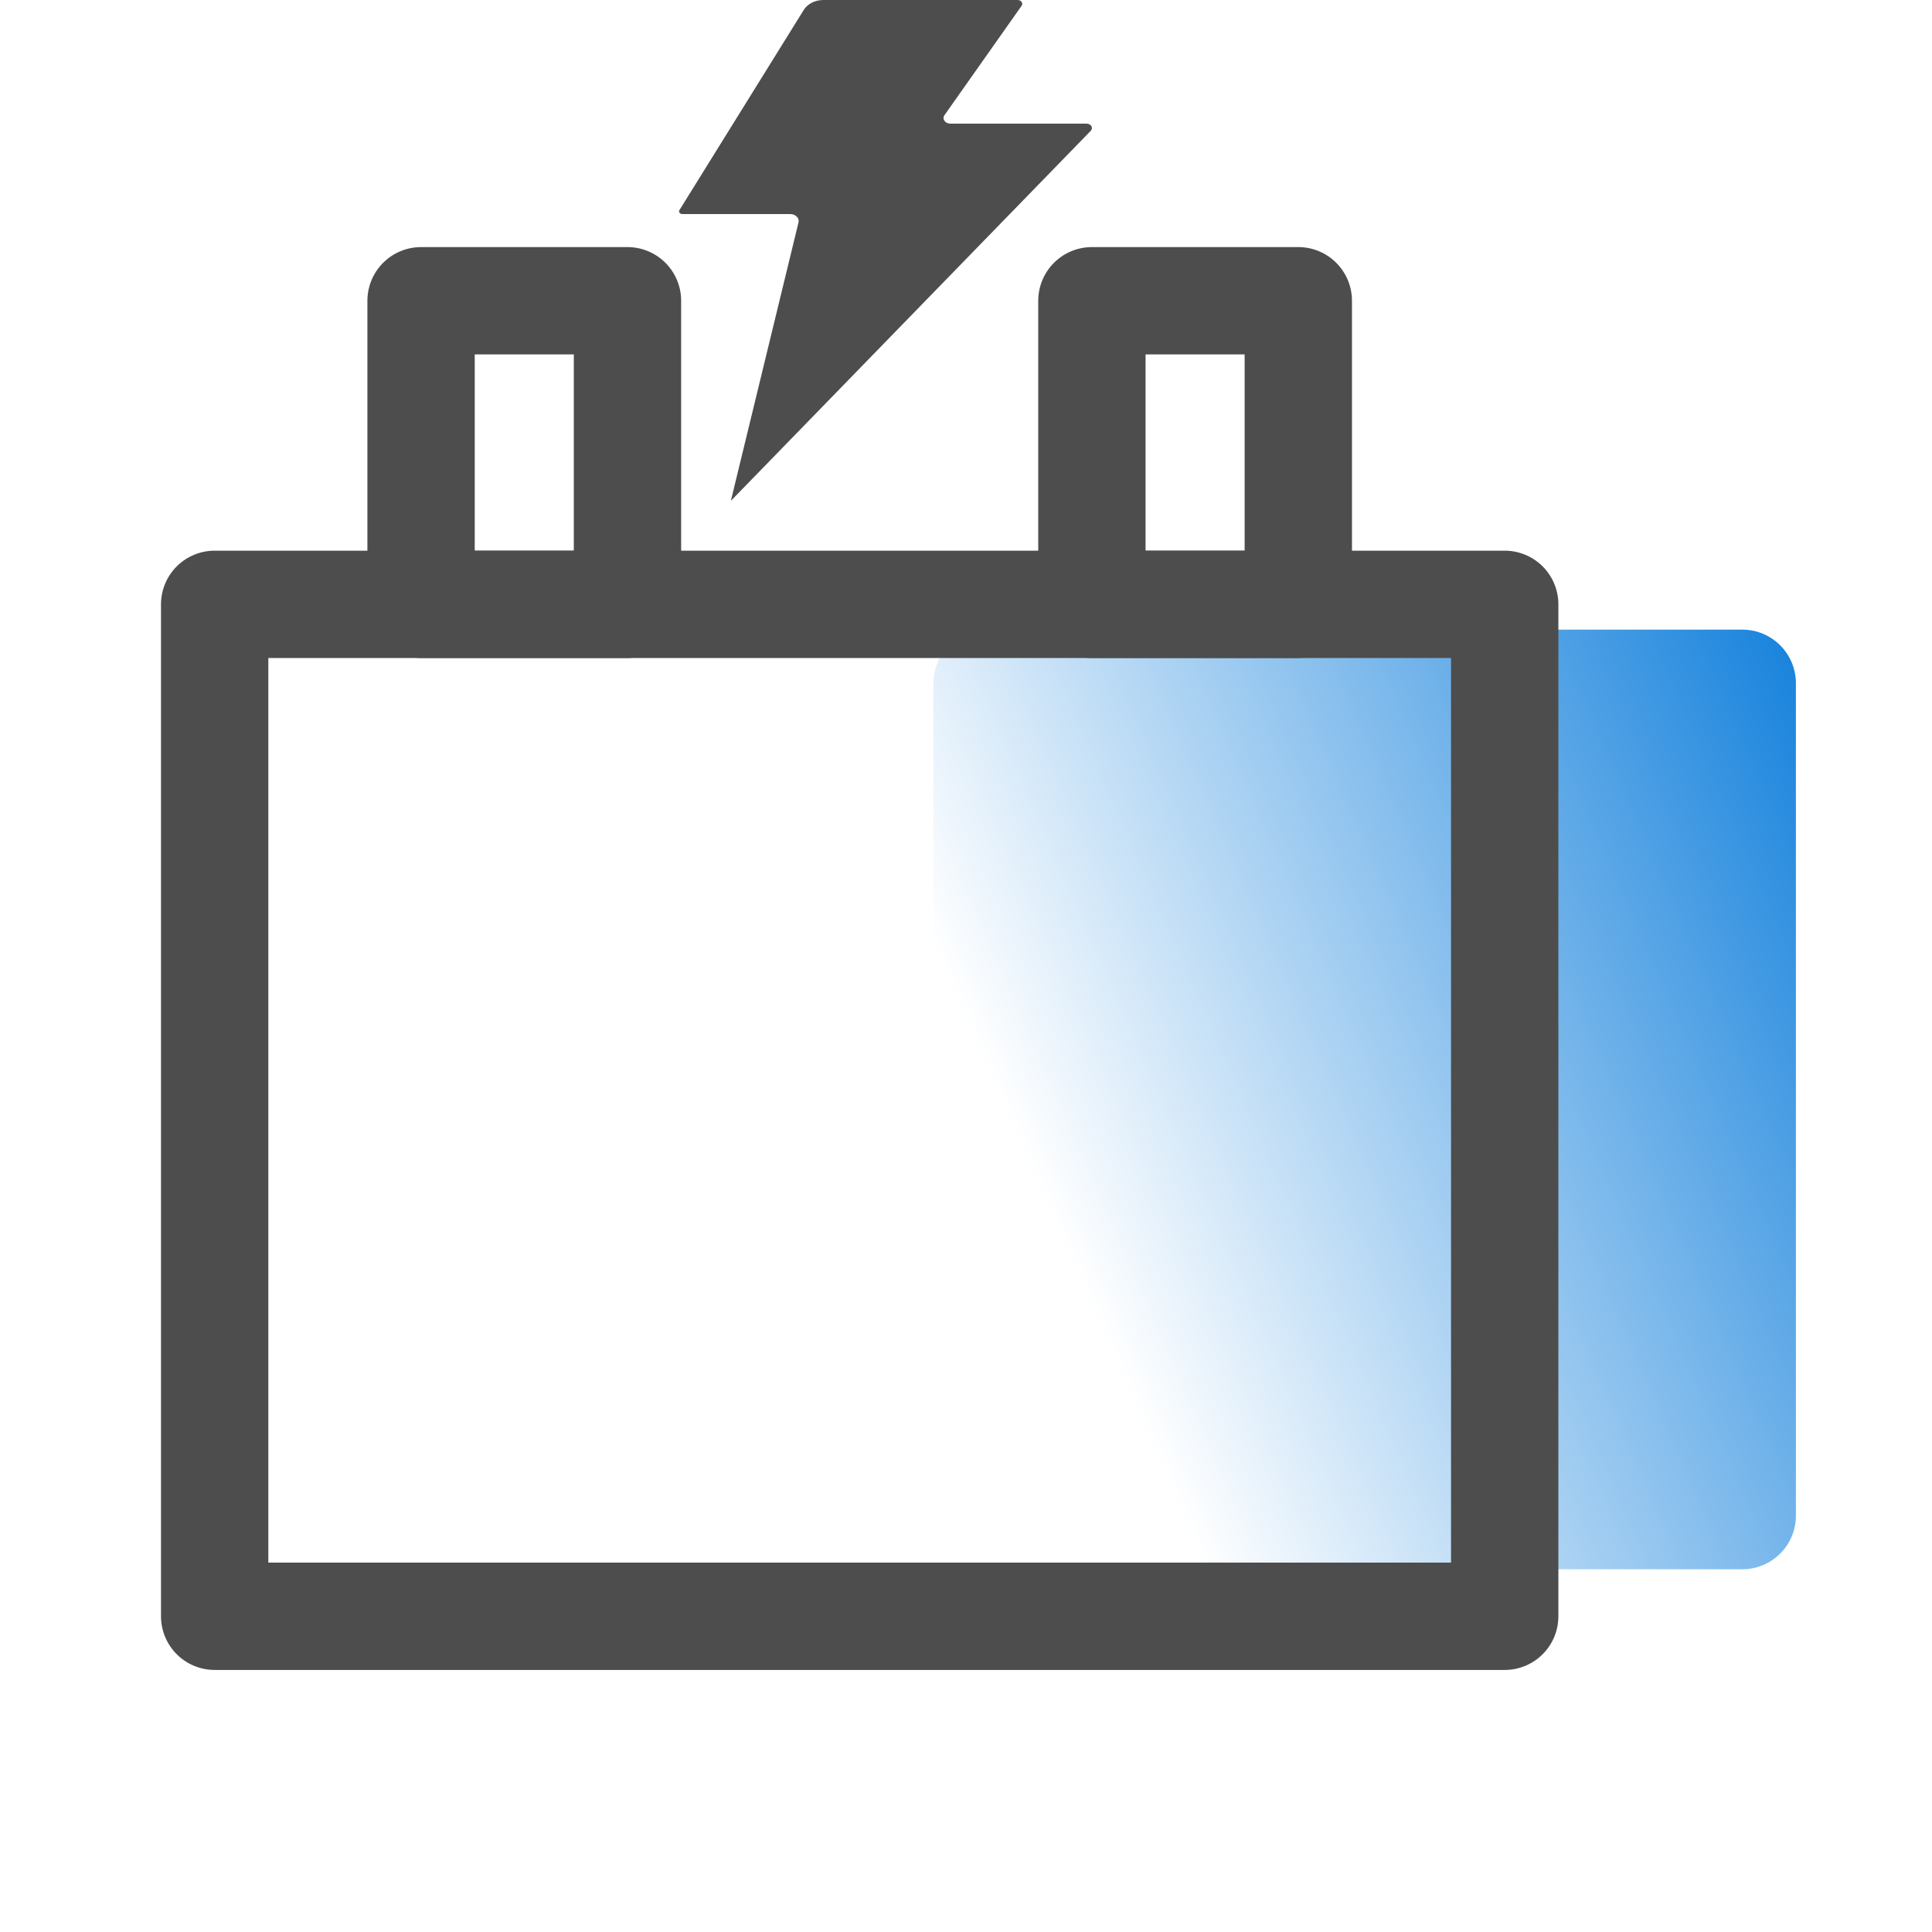
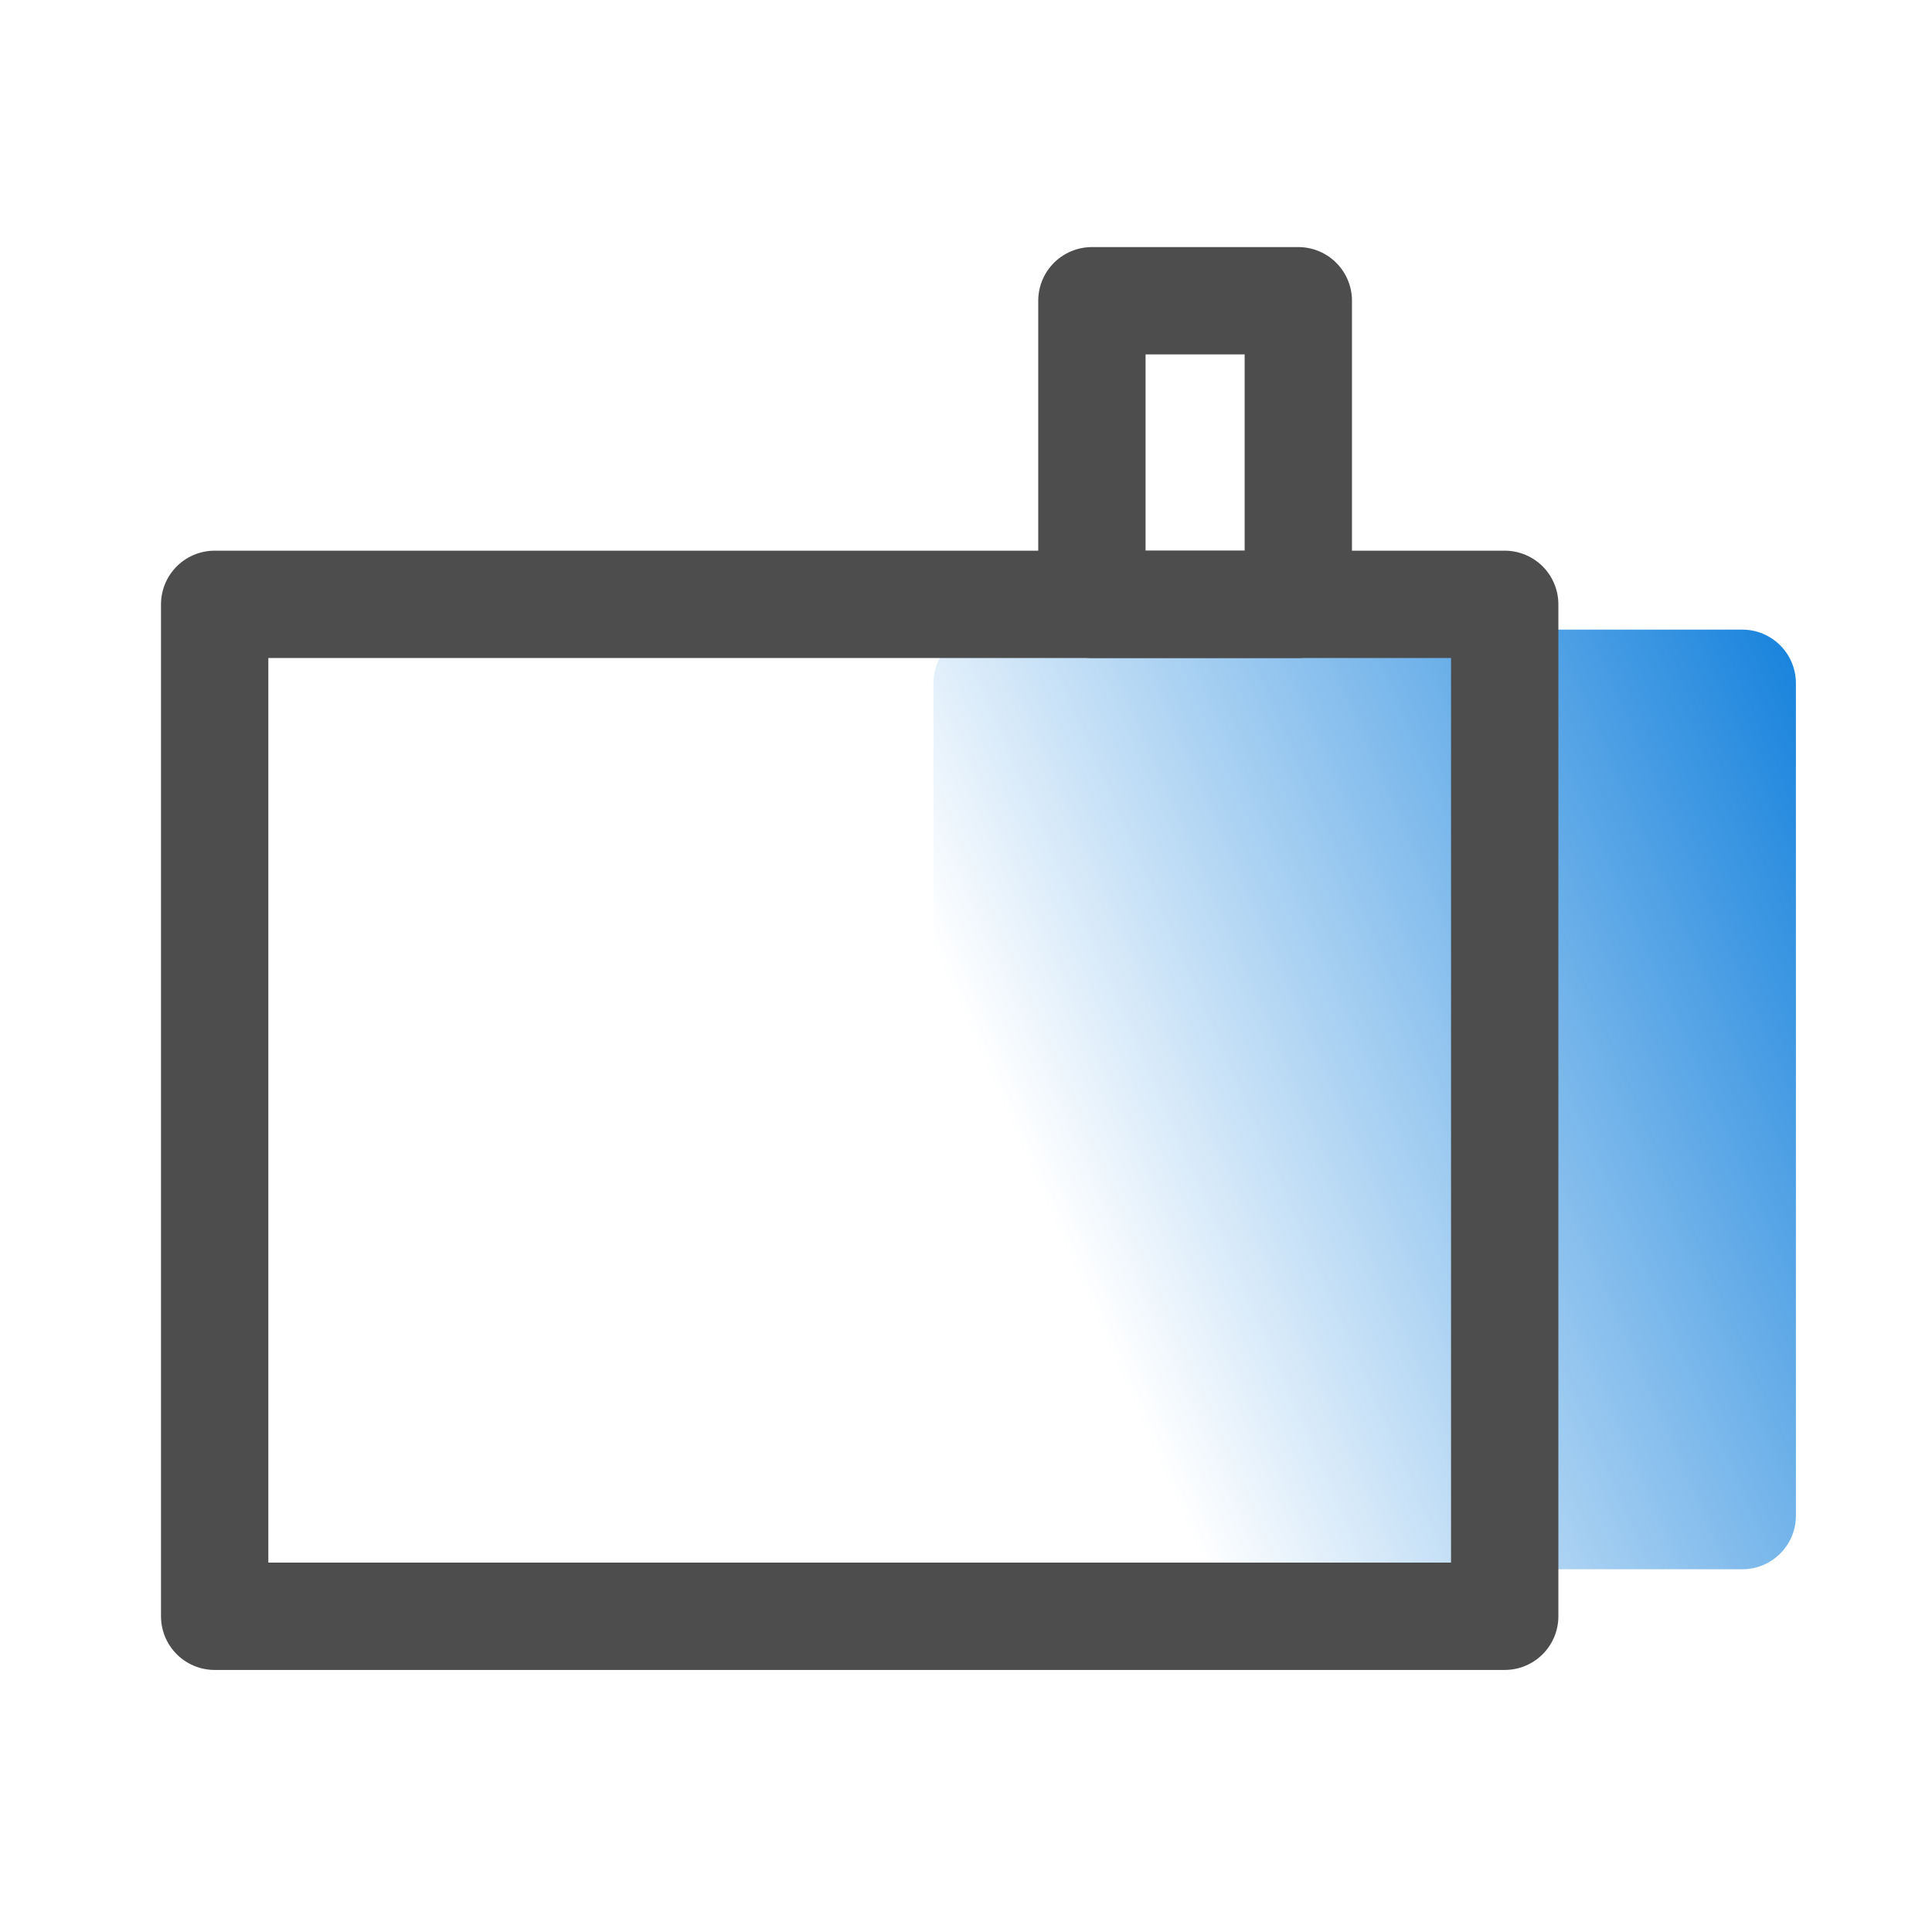
<svg xmlns="http://www.w3.org/2000/svg" width="36" height="36" viewBox="0 0 36 36" fill="none">
  <path d="M32.464 11.732H18.393C17.84 11.732 17.393 12.18 17.393 12.732V28.241C17.393 28.794 17.84 29.241 18.393 29.241H32.464C33.017 29.241 33.464 28.794 33.464 28.241V12.732C33.464 12.18 33.017 11.732 32.464 11.732Z" fill="url(#paint0_linear_657_13449)" />
  <path d="M28.038 11.261H4V30.117H28.038V11.261Z" stroke="#4D4D4D" stroke-width="2" stroke-linejoin="round" />
-   <path d="M11.692 5.604H7.846V11.261H11.692V5.604Z" stroke="#4D4D4D" stroke-width="2" stroke-linejoin="round" />
  <path d="M24.192 5.604H20.346V11.261H24.192V5.604Z" stroke="#4D4D4D" stroke-width="2" stroke-linejoin="round" />
-   <path d="M12.717 3.989H14.725C14.824 3.989 14.899 4.064 14.879 4.144L13.62 9.326C13.619 9.327 13.621 9.328 13.622 9.328C13.623 9.328 13.623 9.328 13.624 9.327L20.324 2.438C20.377 2.384 20.33 2.304 20.245 2.304H17.71C17.611 2.304 17.549 2.216 17.599 2.146L19.036 0.108C19.07 0.06 19.028 0 18.96 0H15.343C15.189 0 15.049 0.071 14.978 0.183L12.661 3.914C12.639 3.949 12.67 3.989 12.717 3.989Z" fill="#4D4D4D" />
  <defs>
    <linearGradient id="paint0_linear_657_13449" x1="35.071" y1="11.294" x2="17.89" y2="18.81" gradientUnits="userSpaceOnUse">
      <stop stop-color="#0076D9" />
      <stop offset="1" stop-color="#0076D9" stop-opacity="0" />
    </linearGradient>
  </defs>
</svg>